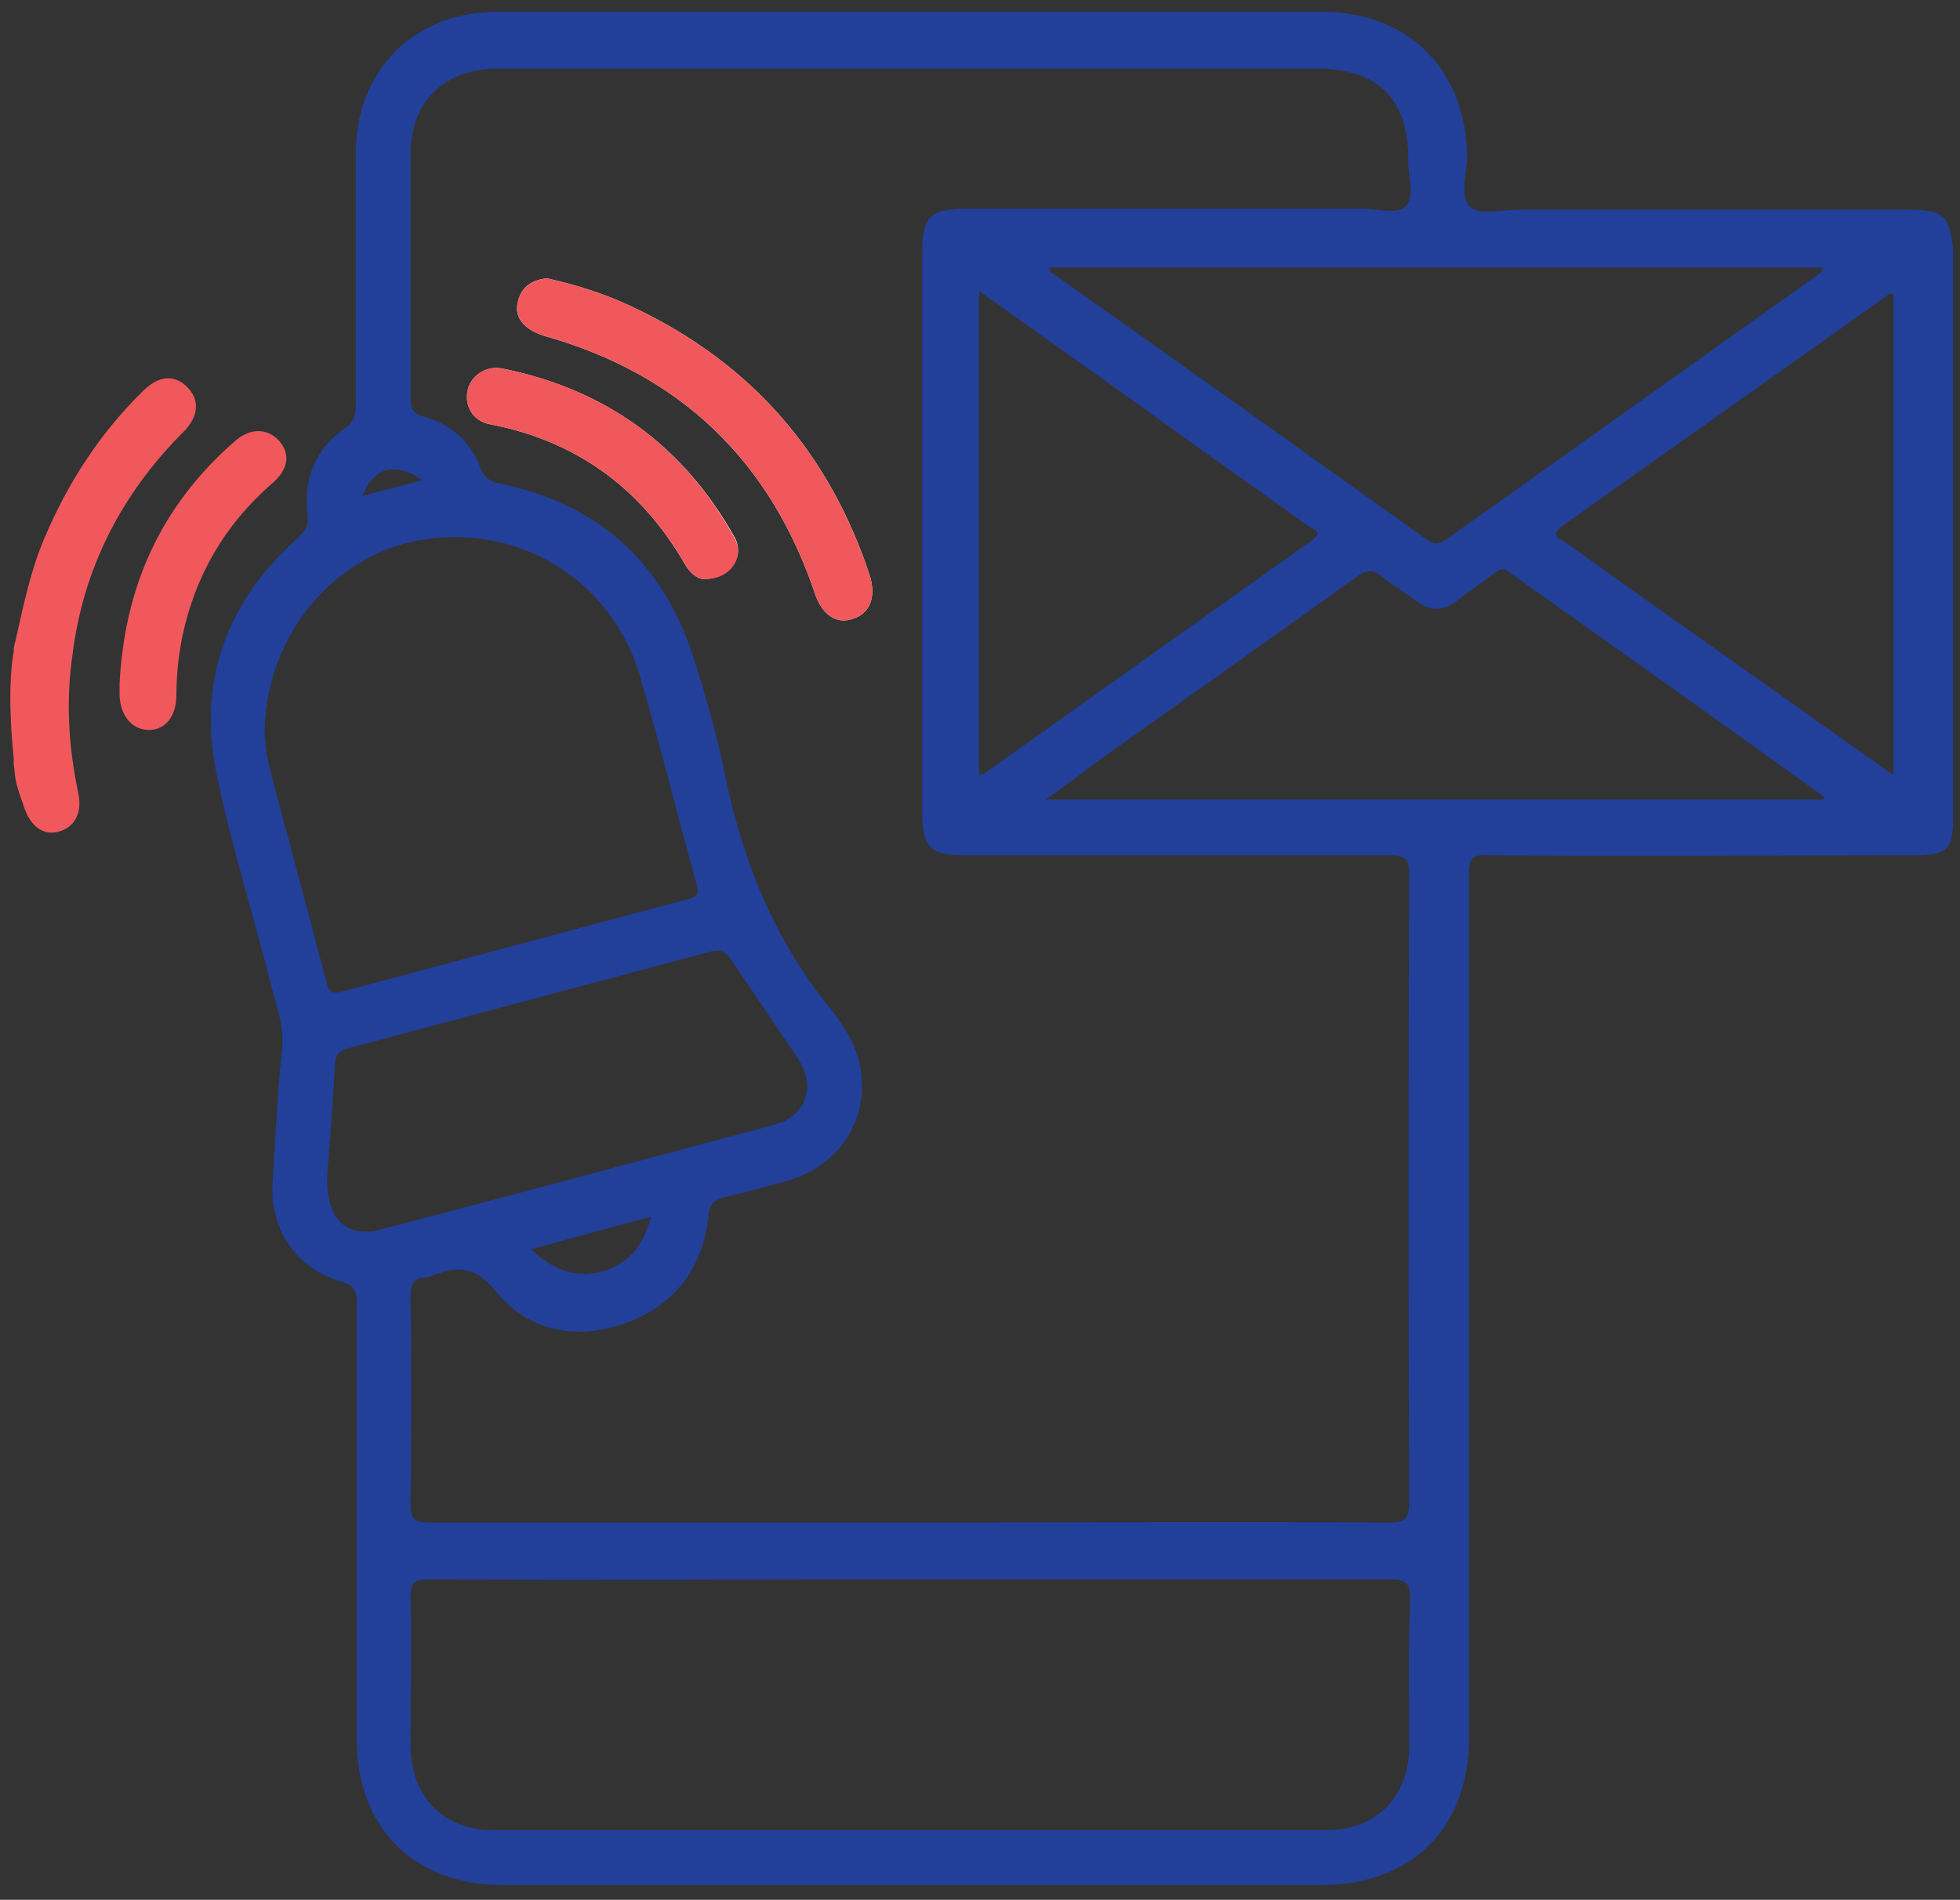
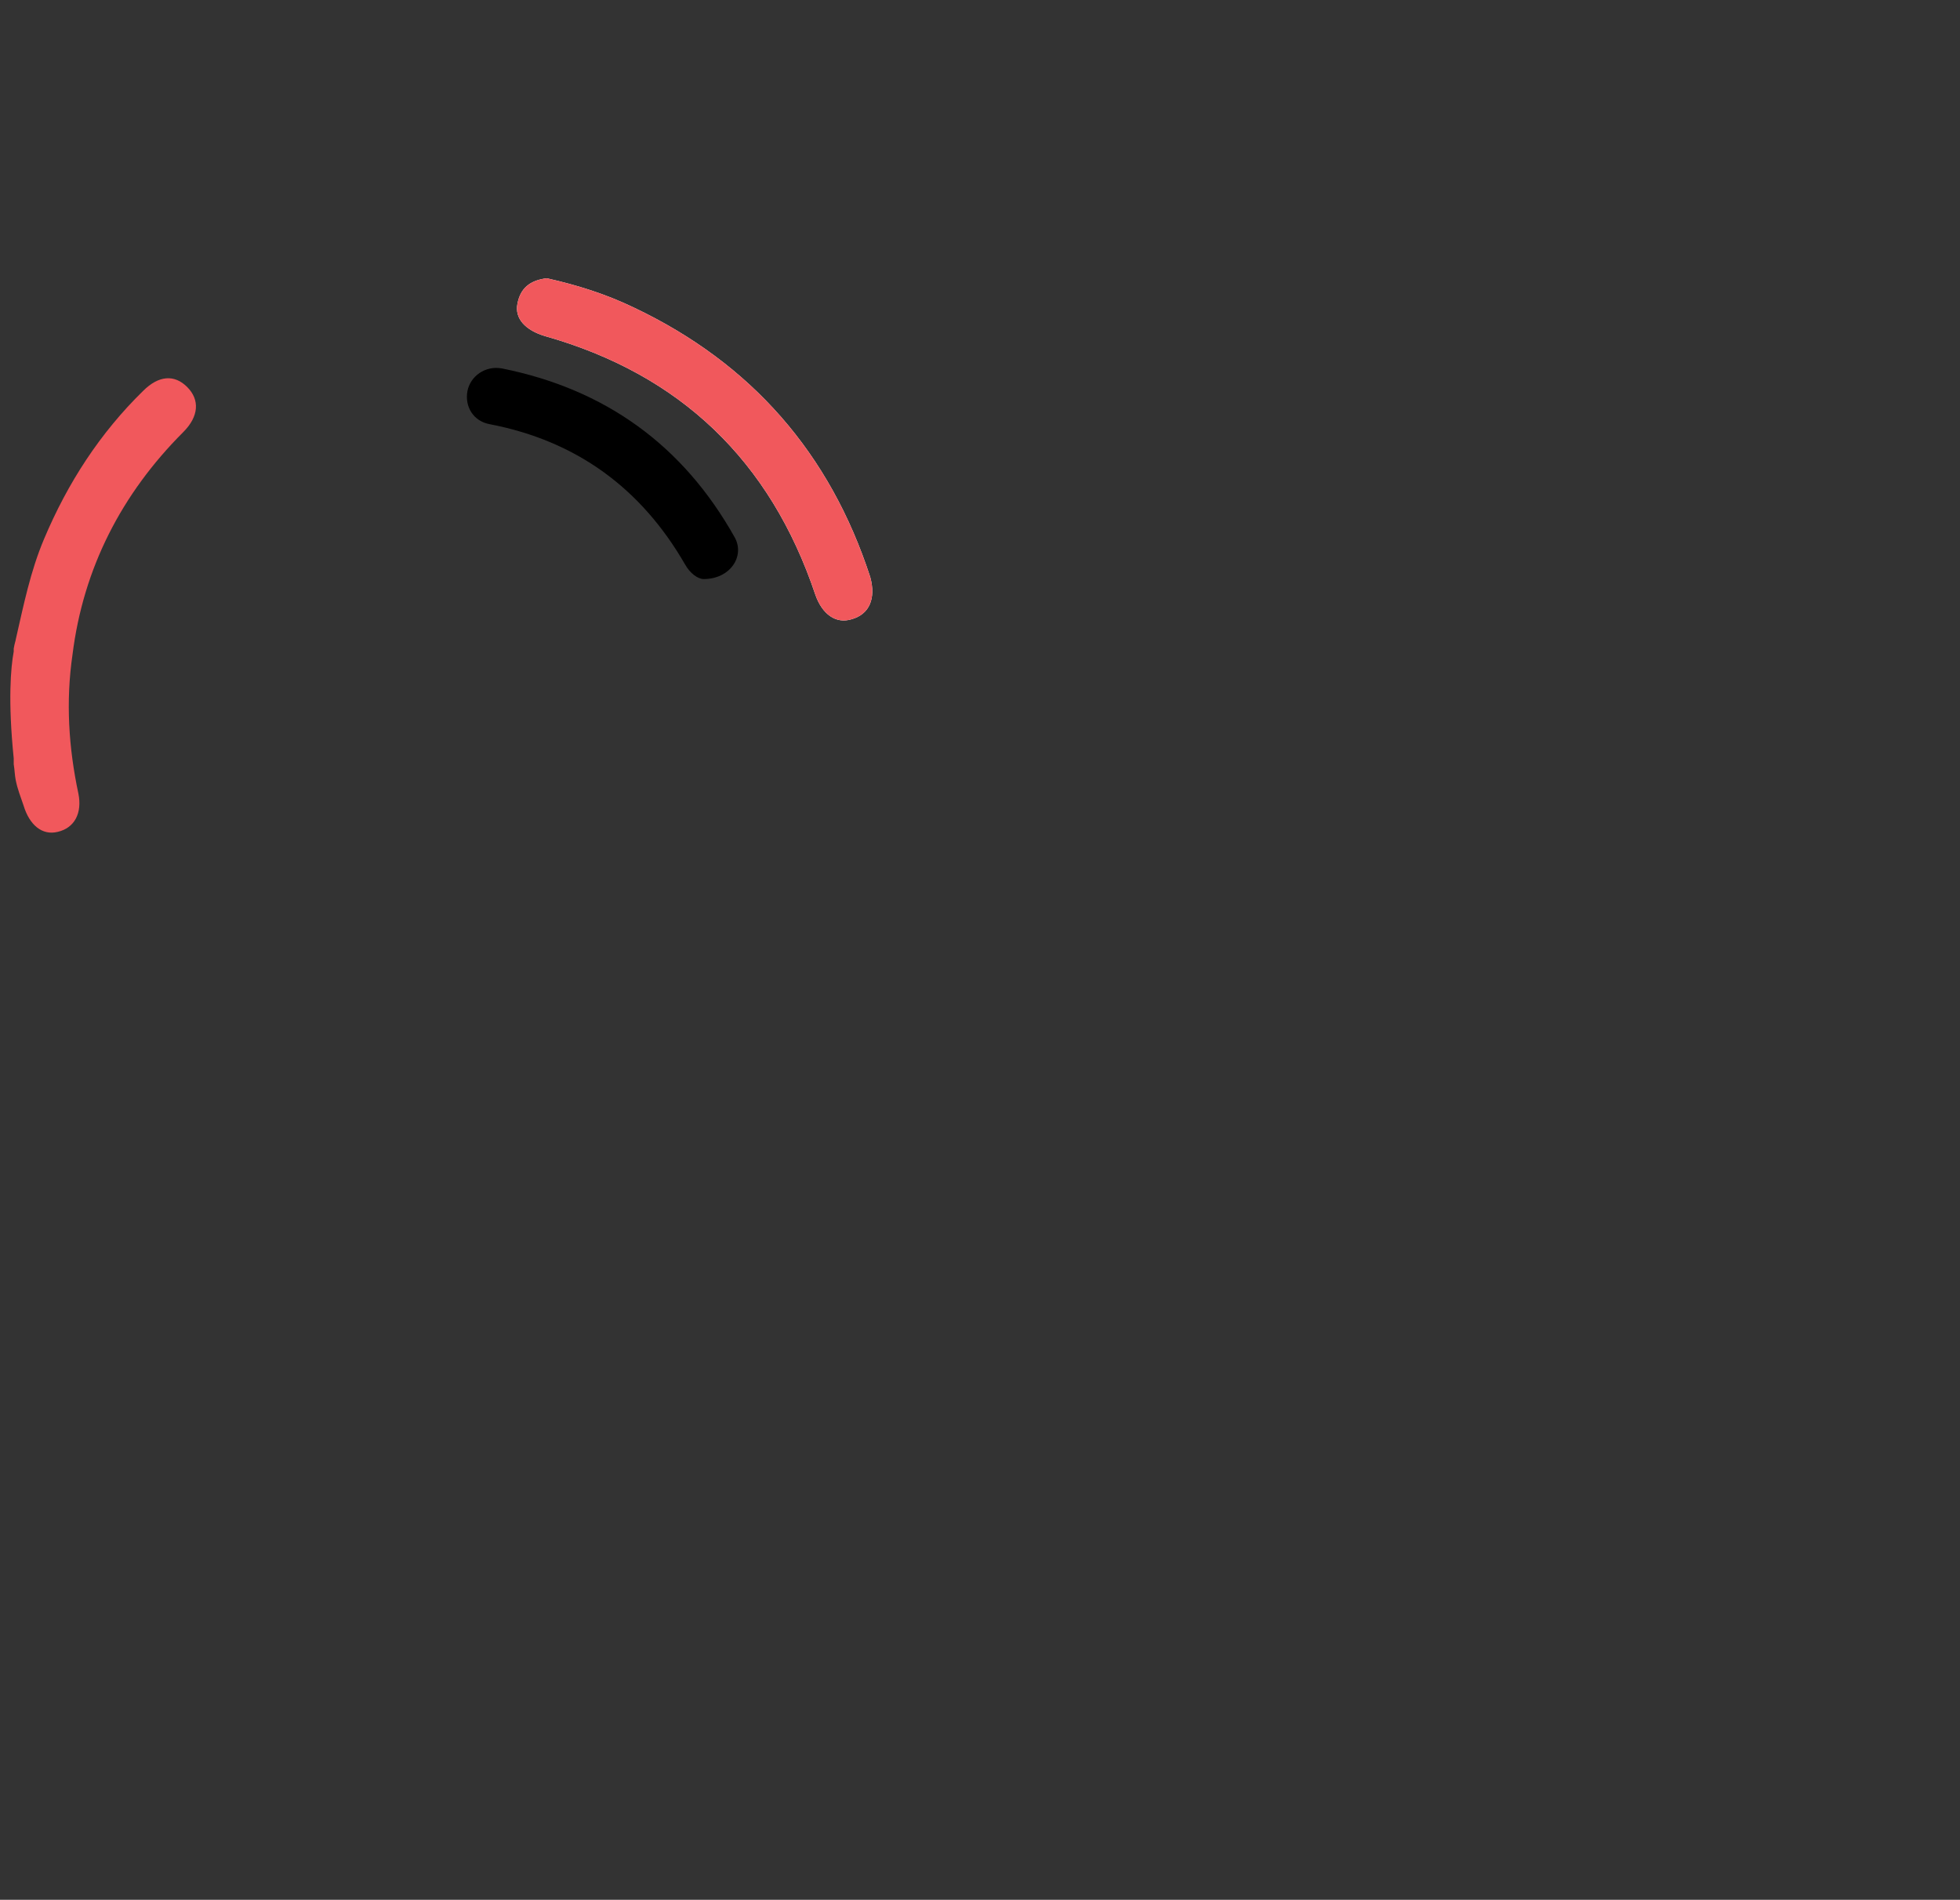
<svg xmlns="http://www.w3.org/2000/svg" version="1.1" id="Layer_1" x="0px" y="0px" viewBox="0 0 200 193.9" style="enable-background:new 0 0 200 193.9;" xml:space="preserve">
  <rect x="0" y="0" width="200" height="193.9" fill="#333333" stroke="none" />
  <style type="text/css">
	.st0{fill:#223F99;}
	.st1{fill:#F1585C;}
	.st2{fill:#FEFEFE;}
</style>
  <g>
    <path d="M75,54.9c1,1.9-0.5,4.2-3.2,4.2c-0.6,0-1.4-0.6-1.9-1.5C65.4,49.8,58.8,45,50,43.3c-1.7-0.3-2.6-1.8-2.3-3.4   c0.3-1.5,1.8-2.6,3.5-2.3C61.7,39.7,69.7,45.4,75,54.9z" />
-     <path d="M88.7,58.9c0.7,2.2,0,3.8-1.8,4.3c-1.6,0.5-3-0.5-3.7-2.5C78.6,47,69.4,38.2,55.6,34.3c-2-0.6-3.1-1.8-2.8-3.3   c0.3-1.6,1.3-2.4,3-2.6c3.1,0.7,6,1.6,8.9,3C76.5,37.1,84.6,46.2,88.7,58.9z" />
-     <path class="st0" d="M194.7,21.4c-13.2,0-26.5,0-39.7,0c-1.7,0-4.1,0.6-5-0.3c-1.1-1-0.3-3.4-0.3-5.2c-0.1-8.7-5.9-14.6-14.6-14.7   c-28.1,0-56.2,0-84.3,0c-8.6,0-14.5,6-14.5,14.5c0,8.6,0,17.1,0,25.7c0,1-0.2,1.7-1.1,2.3c-3,2.1-4.3,5.2-3.8,8.9   c0.1,1.1-0.2,1.5-0.9,2.2c-7.3,6.5-10.4,14.6-8.4,24.2c1.5,7.3,3.8,14.5,5.6,21.7c0.5,2,1.3,4,1.1,6.2c-0.5,4.7-0.7,9.4-1,14   c-0.2,4.7,2.5,8.6,7,9.9c1.5,0.4,1.6,1.1,1.6,2.4c0,14.7,0,29.5,0,44.2c0,9.2,5.8,15,15,15c27.8,0,55.6,0,83.4,0   c9.2,0,15.1-5.8,15.1-15v-43.4c0-14.9,0-29.8,0-44.8c0-1.7,0.4-2,2-1.9c14.5,0.1,29.1,0,43.6,0c3.2,0,3.8-0.7,3.8-3.8V25.6   C199,22,198.3,21.4,194.7,21.4z M186,27.3c-0.1,0.7-0.7,0.8-1,1.1c-12.4,8.8-24.8,17.7-37.2,26.5c-0.8,0.6-1.3,0.8-2.3,0.1   c-12.6-9-25.2-18-37.8-26.9c-0.2-0.2-0.6-0.2-0.6-0.8H186z M133.8,55.2c-11.1,7.9-22.2,15.8-33.3,23.7c-0.1,0.1-0.3,0.1-0.6,0.2   V29.7c7,5,13.8,9.8,20.6,14.7c4.3,3.1,8.7,6.2,13,9.3C134.3,54.1,135,54.4,133.8,55.2z M43.1,49c-2.2,0.6-4.1,1.1-6.1,1.6   C38.1,47.7,40.3,47.1,43.1,49z M27.5,78.3c-0.4-1.4-0.4-2.8-0.5-3.5c0.1-10.2,7.4-18.6,16.7-19.8c9.8-1.3,18.8,4.5,21.6,14   c2.1,7.1,3.8,14.2,5.8,21.3c0.3,1.1-0.1,1.3-1,1.5c-11.7,3.1-23.5,6.3-35.2,9.4c-1,0.3-1.4,0-1.6-1C31.4,92.9,29.4,85.6,27.5,78.3z    M38.8,125.5c-3.6,0.9-5.6-1.2-5.4-5.8c0.3-3.7,0.6-7.5,0.8-11.3c0.1-0.9,0.6-1.2,1.3-1.4c12.4-3.3,24.7-6.6,37.1-9.9   c0.9-0.2,1.4,0,1.9,0.7c2.3,3.4,4.6,6.8,6.9,10.2c1.9,2.9,0.9,5.9-2.4,6.8C65.5,118.4,52.2,122,38.8,125.5z M66.4,124.2   c-0.7,3-2.3,4.7-4.7,5.5c-2.7,0.8-5.1,0.1-7.5-2.2C58.3,126.4,62.2,125.3,66.4,124.2z M143.8,178.2c0,5.2-3.4,8.6-8.5,8.6   c-28.3,0-56.6,0-84.9,0c-5.2,0-8.5-3.5-8.5-8.6c0-5.1,0.1-10.2,0-15.2c0-1.5,0.4-1.8,1.8-1.8c16.5,0.1,32.9,0,49.4,0   c16.3,0,32.5,0,48.8,0c1.6,0,2,0.4,2,2C143.7,168.1,143.8,173.1,143.8,178.2z M141.8,155.4c-16.3-0.1-32.7,0-49,0   c-16.3,0-32.7,0-49,0c-1.5,0-1.9-0.3-1.9-1.9c0.1-7.1,0.1-14.1,0-21.2c0-1.1,0.2-1.9,1.5-1.9c0.2,0,0.5-0.1,0.7-0.2   c2.6-1,4.4-1,6.5,1.6c3.3,4.1,8.2,5,13.1,3.3c5.1-1.8,8-5.6,8.6-11c0.1-1.2,0.5-1.6,1.6-1.9c2.2-0.5,4.3-1.1,6.5-1.7   c6.9-2,9.7-9.4,5.8-15.5c-0.3-0.5-0.7-1.1-1.1-1.6c-6-7.2-9.4-15.6-11.2-24.7c-0.8-3.9-1.9-7.7-3.1-11.5   c-3.1-9.7-9.6-15.7-19.6-17.8c-1-0.2-1.8-0.5-2.2-1.7c-1-2.7-3-4.4-5.8-5.2c-1.1-0.3-1.3-0.8-1.3-1.9c0-8.3,0-16.6,0-24.9   c0-5.3,3.4-8.6,8.7-8.7c3.4,0,6.8,0,10.2,0c24.5,0,49,0,73.5,0c6.3,0,9.5,3.1,9.4,9.5c0,1.6,0.7,3.7-0.3,4.6   c-0.9,0.8-2.9,0.2-4.5,0.2c-13.4,0-26.9,0-40.3,0c-3.7,0-4.5,0.8-4.5,4.5c0,19,0,38.1,0,57.1c0,3.6,0.8,4.4,4.4,4.4   c14.5,0,28.9,0,43.4,0c1.5,0,1.9,0.4,1.9,1.9c-0.1,21.4-0.1,42.7,0,64.1C143.8,155.1,143.3,155.4,141.8,155.4z M106.7,81.6   c2.3-1.6,4.1-3,6-4.4c8.6-6.1,17.2-12.2,25.7-18.3c1.1-0.8,1.8-0.8,2.8,0.1c1,0.8,2.1,1.4,3.1,2.2c1.5,1.2,3,1.3,4.5,0   c1.2-0.9,2.5-1.8,3.7-2.7c0.5-0.4,0.9-0.6,1.5-0.1c10.7,7.6,21.4,15.2,32.1,22.9c0,0,0,0.1,0,0.3H106.7z M193.2,79.1   c-3.8-2.7-7.4-5.2-11-7.8c-7.5-5.3-15-10.6-22.4-15.9c-0.6-0.4-1.7-0.7-0.4-1.7c11.1-7.9,22.3-15.8,33.4-23.7c0.1-0.1,0.2,0,0.4,0   V79.1z" />
-     <path class="st1" d="M12.2,69.8c0.5-9.9,4.2-18.2,11.8-24.8c1.5-1.3,3.1-1.3,4.3-0.2c1.4,1.4,1.2,3.1-0.6,4.6   c-4.8,4.2-7.8,9.4-9.1,15.6C18.2,67,18,69,18,70.9c0,2.2-1.1,3.6-2.8,3.6c-1.7,0-2.9-1.4-3-3.5C12.2,70.6,12.2,70.2,12.2,69.8z" />
-     <path class="st2" d="M75,54.9c1,1.9-0.5,4.2-3.2,4.2c-0.6,0-1.4-0.6-1.9-1.5C65.4,49.8,58.8,45,50,43.3c-1.7-0.3-2.6-1.8-2.3-3.4   c0.3-1.5,1.8-2.6,3.5-2.3C61.7,39.7,69.7,45.4,75,54.9z" />
    <path class="st2" d="M86.9,63.2c-1.6,0.5-3-0.5-3.7-2.5C78.6,47,69.4,38.2,55.6,34.3c-2-0.6-3.1-1.8-2.8-3.3c0.3-1.6,1.3-2.4,3-2.6   c3.1,0.7,6,1.6,8.9,3c12,5.7,20,14.9,24.1,27.5C89.4,61.1,88.7,62.7,86.9,63.2z" />
    <path class="st1" d="M86.9,63.2c-1.6,0.5-3-0.5-3.7-2.5C78.6,47,69.4,38.2,55.6,34.3c-2-0.6-3.1-1.8-2.8-3.3c0.3-1.6,1.3-2.4,3-2.6   c3.1,0.7,6,1.6,8.9,3c12,5.7,20,14.9,24.1,27.5C89.4,61.1,88.7,62.7,86.9,63.2z" />
-     <path class="st1" d="M71.8,59.1c-0.6,0-1.4-0.6-1.9-1.5C65.4,49.8,58.8,45,50,43.3c-1.7-0.3-2.6-1.8-2.3-3.4   c0.3-1.5,1.8-2.6,3.5-2.3c10.6,2.1,18.6,7.9,23.8,17.4C76,56.9,74.5,59.2,71.8,59.1z" />
    <path class="st1" d="M18.7,44.1c1.6-1.6,1.7-3.3,0.4-4.6c-1.3-1.3-2.9-1.2-4.5,0.4c-4.4,4.3-7.7,9.4-10.1,15.1   c-1.4,3.3-2.1,6.8-2.9,10.3c0,0.1-0.1,0.3-0.2,0.9c0,0.1,0,0.1,0,0.2c0,0,0,0,0,0.1c-0.3,1.6-0.6,5,0,10.9c0,0.2,0,0.4,0,0.6   c0.1,0.6,0.1,1.1,0.2,1.6c0,0,0,0,0,0l0,0c0.2,1,0.5,1.7,0.8,2.6c0.6,2,1.9,3.1,3.5,2.7c1.7-0.4,2.5-1.9,2.1-3.9   c-1-4.7-1.3-9.4-0.6-14.2C8.5,58,12.4,50.4,18.7,44.1z" />
  </g>
</svg>